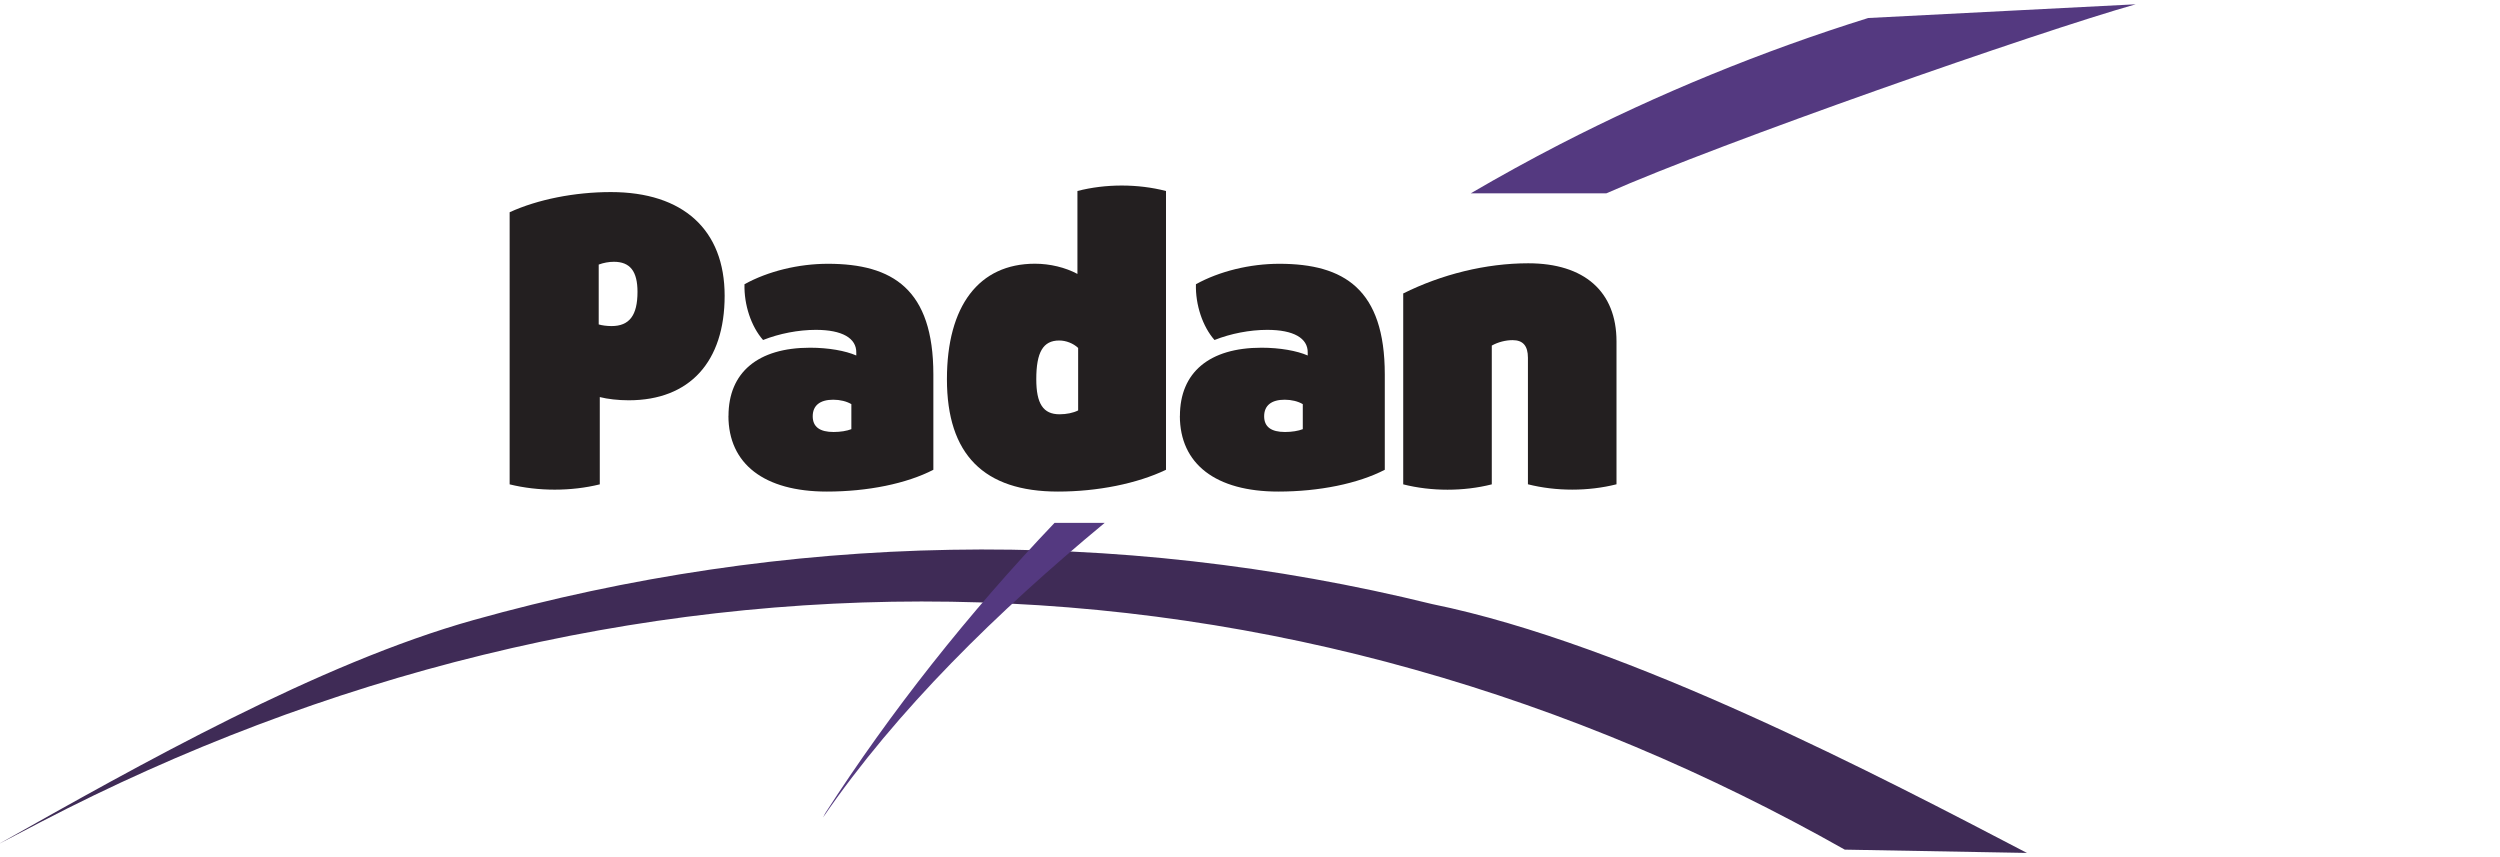
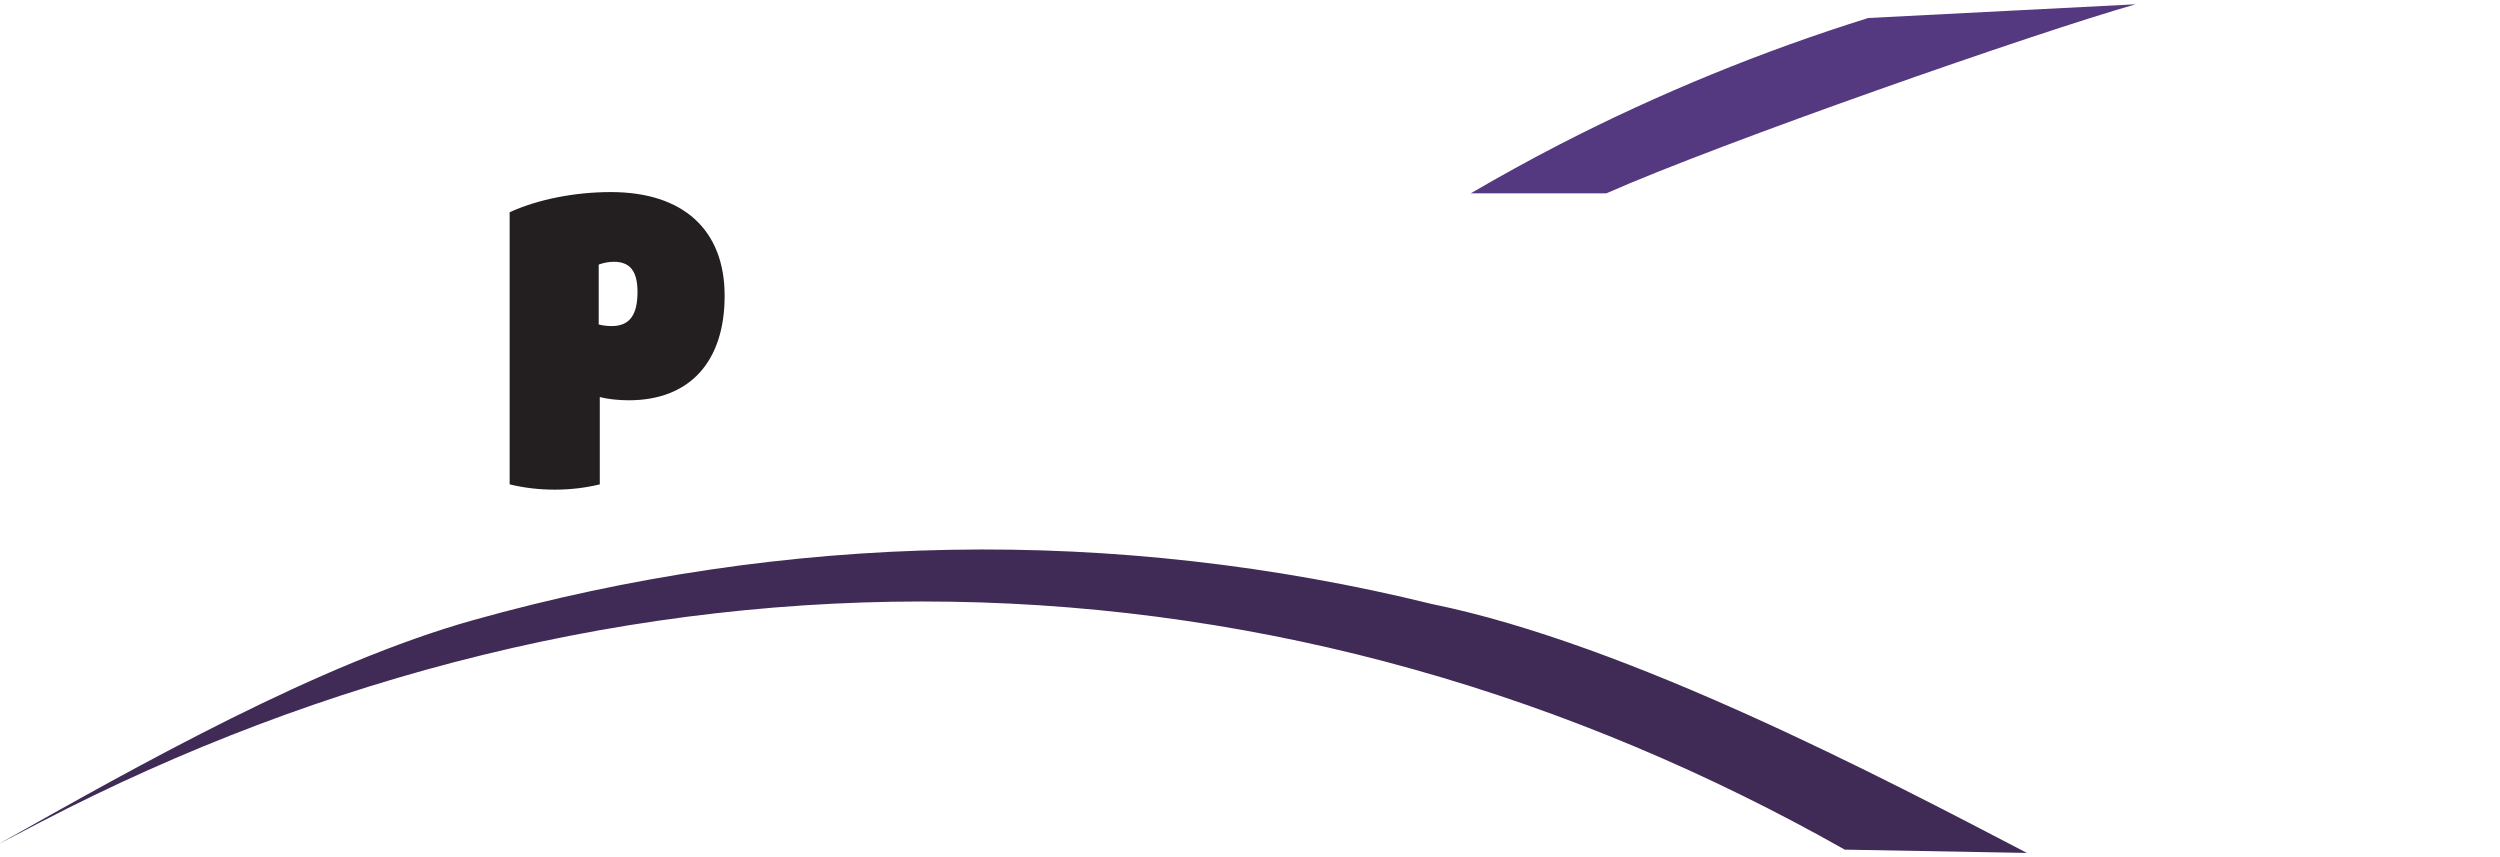
<svg xmlns="http://www.w3.org/2000/svg" id="Logos" viewBox="0 0 350 120">
  <defs>
    <style>
      .cls-1 {
        fill: #543980;
      }

      .cls-1, .cls-2, .cls-3 {
        stroke-width: 0px;
      }

      .cls-2 {
        fill: #3f2b56;
      }

      .cls-3 {
        fill: #231f20;
      }
    </style>
  </defs>
  <g id="Padan">
    <path class="cls-2" d="m0,118.06c19.46-10.96,44.66-25.2,66.32-31.26,21.66-6.07,44.17-9.44,66.79-9.83,22.63-.41,45.35,2.18,67.39,7.6,27.52,5.61,63.15,24.35,83.27,34.84l-25.5-.46c-18.96-10.71-39.18-19.3-60.24-25.21-21.05-5.93-42.92-9.16-64.9-9.5-21.98-.35-44.05,2.19-65.49,7.44-21.44,5.24-42.25,13.17-61.89,23.38l-5.75,3.01Z" />
    <path class="cls-1" d="m224.88,27.07c16.11-7.12,60.44-22.61,74.12-26.47l-37.45,1.92c-14.88,4.65-29.34,10.57-43.14,17.67-4.23,2.18-8.4,4.48-12.51,6.88h18.98Z" />
-     <path class="cls-1" d="m147.64,73.2c-12.07,12.66-22.97,26.46-32.1,40.64l-.31.6c10.35-15.09,24.46-28.85,39.43-41.24h-7.02Z" />
    <path class="cls-3" d="m71.36,29.71c3.91-1.79,9.08-2.82,14.16-2.82,10.13,0,15.93,5.29,15.93,14.52s-4.89,14.63-13.43,14.63c-1.46,0-2.96-.17-4.05-.45v12.22c-4.01.99-8.61.99-12.62,0V29.71Zm17.89,11.16c0-2.9-1.04-4.22-3.31-4.22-.69,0-1.46.14-2.12.39v8.38c.46.14,1.15.23,1.8.23,2.49,0,3.63-1.49,3.63-4.78" />
-     <path class="cls-3" d="m101.99,58.22c0-6.07,4.11-9.54,11.42-9.54,2.58,0,4.96.43,6.47,1.09v-.39c.04-2.04-1.98-3.2-5.66-3.2-2.44,0-5.13.52-7.39,1.42-1.66-1.88-2.68-4.92-2.6-7.81,3.3-1.82,7.56-2.86,11.68-2.86,9.07,0,14.76,3.57,14.76,15.49v13.35c-3.76,1.94-9.19,3.05-14.91,3.05-8.76,0-13.78-3.86-13.78-10.6m17.21,1.85v-3.49c-.65-.39-1.58-.62-2.53-.62-1.89,0-2.88.83-2.88,2.32s1,2.2,2.92,2.2c.95,0,1.87-.15,2.5-.4" />
-     <path class="cls-3" d="m132.57,53.08c0-10.27,4.49-16.16,12.32-16.16,2.1,0,4.26.52,5.95,1.43v-11.61c3.94-1.02,8.46-1.02,12.4,0v39.03c-4.06,1.94-9.58,3.05-15.13,3.05-10.39,0-15.54-5.21-15.54-15.73m18.37,4.37v-8.75c-.68-.64-1.69-1.04-2.65-1.04-2.25,0-3.21,1.62-3.21,5.42,0,3.44.97,4.91,3.26,4.91.98,0,1.93-.2,2.6-.54" />
-     <path class="cls-3" d="m165.19,58.22c0-6.07,4.11-9.54,11.42-9.54,2.58,0,4.96.43,6.47,1.09v-.39c.04-2.04-1.98-3.2-5.66-3.2-2.44,0-5.13.52-7.39,1.42-1.66-1.88-2.68-4.92-2.6-7.81,3.3-1.82,7.56-2.86,11.68-2.86,9.07,0,14.76,3.57,14.76,15.49v13.35c-3.76,1.94-9.19,3.05-14.91,3.05-8.76,0-13.78-3.86-13.78-10.6m17.21,1.85v-3.49c-.65-.39-1.58-.62-2.53-.62-1.89,0-2.88.83-2.88,2.32s1,2.2,2.92,2.2c.95,0,1.87-.15,2.5-.4" />
-     <path class="cls-3" d="m196.44,41.09c5.37-2.68,11.58-4.23,17.51-4.23,7.85,0,12.36,3.95,12.36,10.94v20c-3.94,1-8.46,1-12.4,0v-17.71c0-1.68-.7-2.47-2.14-2.47-.96,0-2.02.26-2.92.76v19.43c-3.94,1-8.46,1-12.4,0v-26.71Z" />
  </g>
</svg>